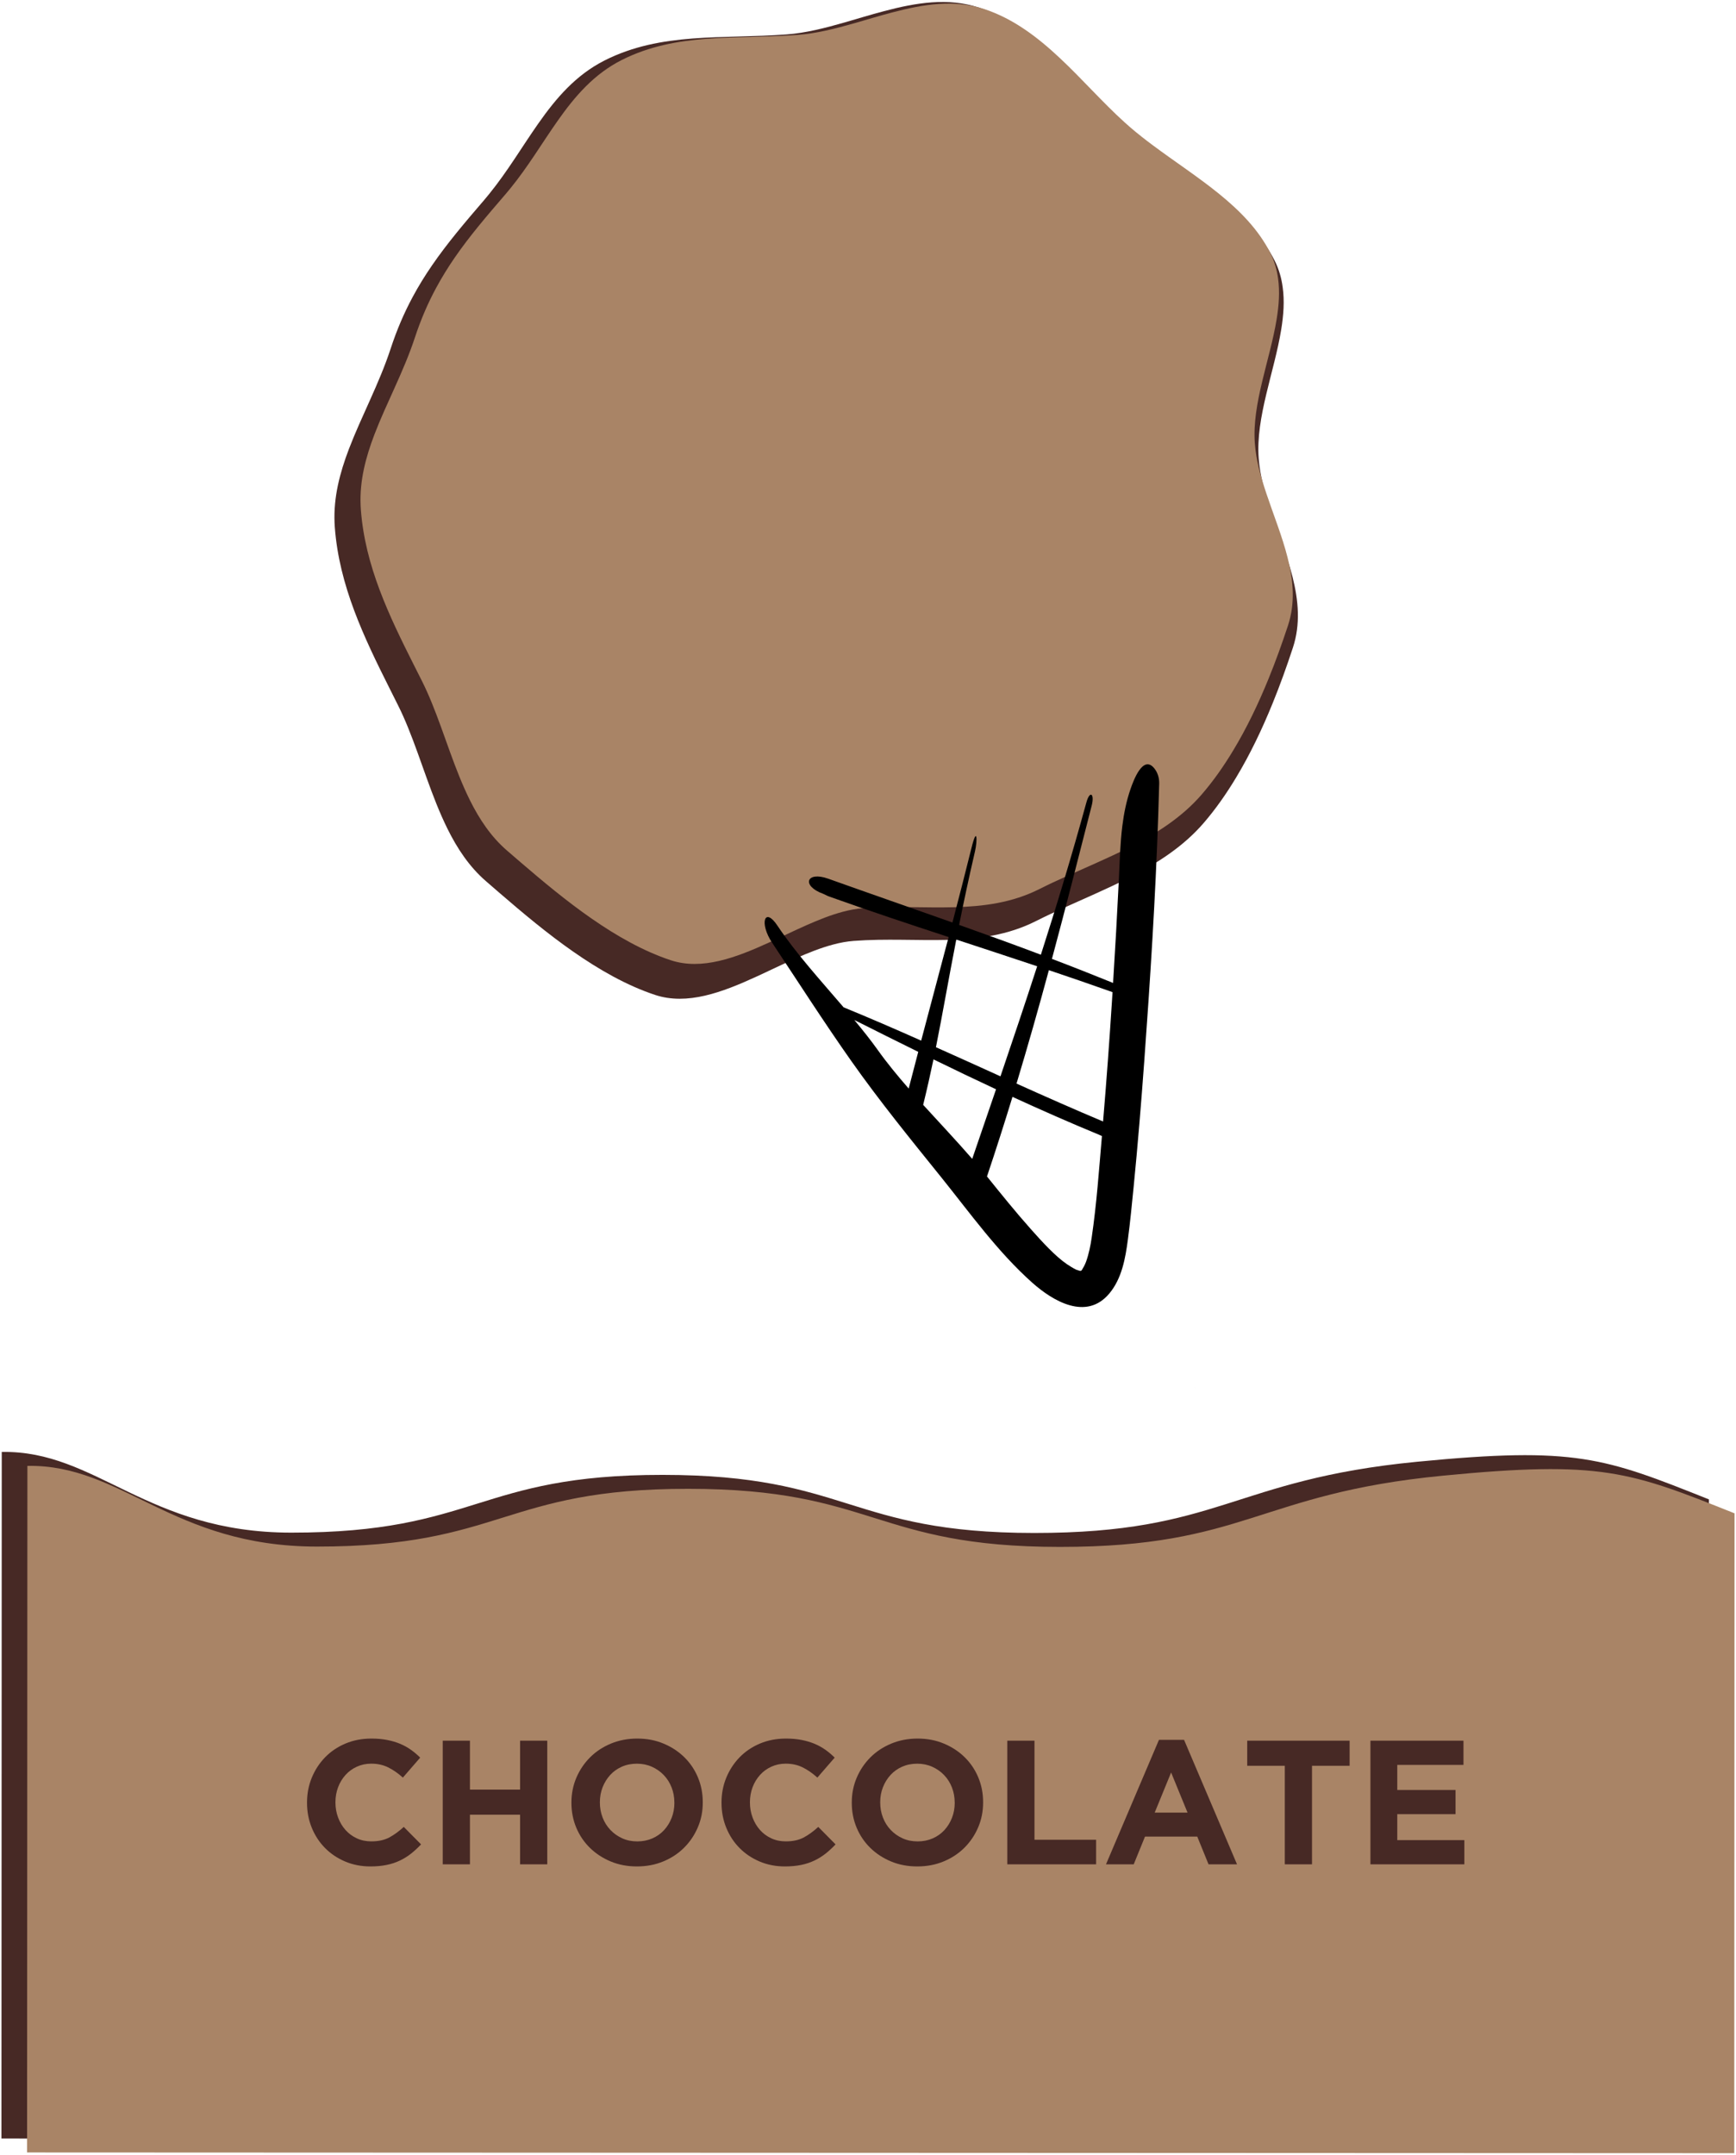
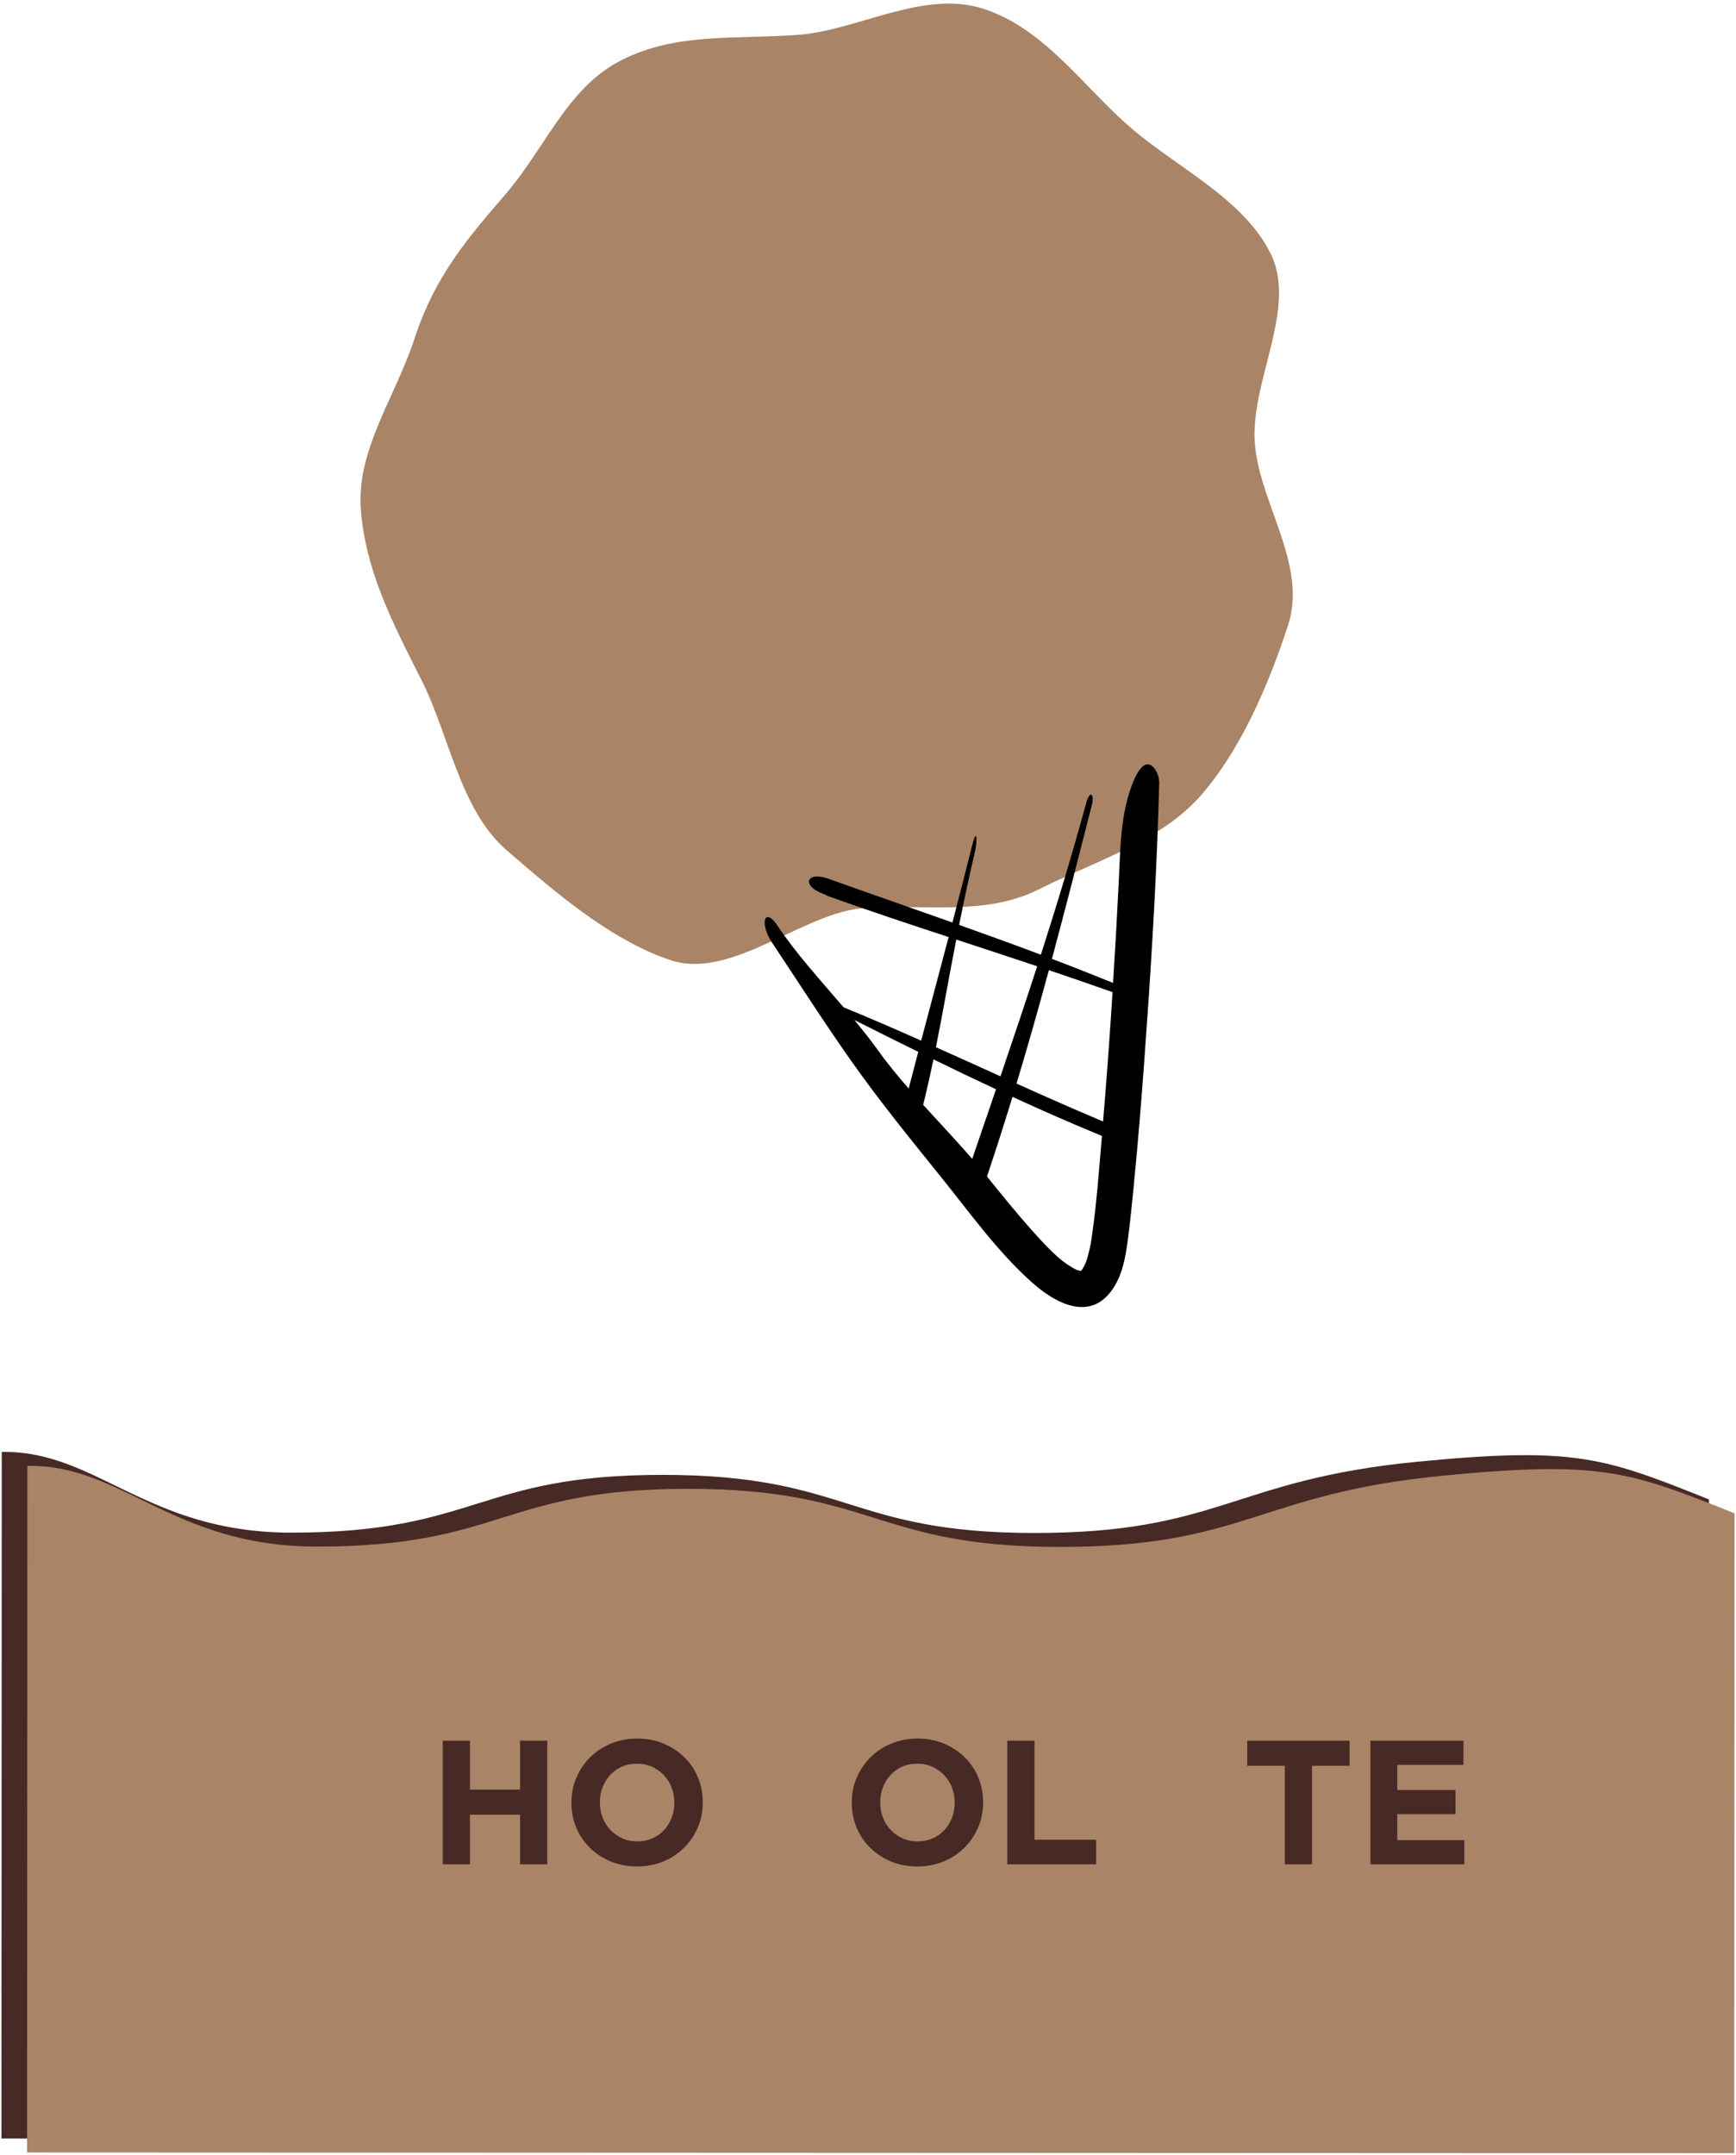
<svg xmlns="http://www.w3.org/2000/svg" width="623" height="773" viewBox="0 0 623 773" fill="none">
  <path d="M613.27 537.84L613.17 767.37L0.52 767.11L0.63 520.83C34.63 520.19 52.52 549.74 104.5 549.77C171.16 549.8 171.17 529.02 237.82 529.05C304.47 529.08 304.46 549.86 371.11 549.89C437.77 549.92 442.18 530.8 508.52 524.35C565.5 518.8 575.76 522.88 613.27 537.84Z" fill="#472925" />
  <path d="M622.47 542.84L622.37 772.37L9.72 772.11L9.83 525.83C43.83 525.19 61.72 554.74 113.7 554.77C180.36 554.8 180.37 534.02 247.02 534.05C313.67 534.08 313.66 554.86 380.31 554.89C446.97 554.92 451.38 535.8 517.72 529.35C574.7 523.8 584.95 527.88 622.47 542.84Z" fill="#A98466" />
-   <path d="M147.55 664.89C146.32 665.86 144.98 666.7 143.53 667.39C142.07 668.09 140.48 668.62 138.75 668.97C137.02 669.33 135.08 669.51 132.92 669.51C129.67 669.51 126.65 668.92 123.86 667.74C121.07 666.56 118.66 664.94 116.64 662.89C114.61 660.84 113.03 658.42 111.89 655.64C110.75 652.85 110.18 649.88 110.18 646.71V646.58C110.18 643.41 110.75 640.45 111.89 637.68C113.03 634.91 114.61 632.49 116.64 630.39C118.67 628.3 121.1 626.65 123.93 625.45C126.76 624.25 129.89 623.64 133.31 623.64C135.38 623.64 137.27 623.81 138.98 624.15C140.69 624.49 142.24 624.95 143.64 625.54C145.03 626.13 146.32 626.85 147.5 627.69C148.68 628.53 149.78 629.46 150.79 630.48L144.58 637.64C142.85 636.08 141.08 634.85 139.29 633.97C137.49 633.08 135.48 632.64 133.24 632.64C131.38 632.64 129.66 633 128.08 633.72C126.5 634.44 125.13 635.43 123.99 636.7C122.85 637.97 121.96 639.43 121.33 641.1C120.7 642.77 120.38 644.55 120.38 646.45V646.58C120.38 648.48 120.7 650.28 121.33 651.96C121.96 653.65 122.84 655.13 123.96 656.4C125.08 657.67 126.43 658.67 128.01 659.41C129.59 660.15 131.34 660.52 133.24 660.52C135.77 660.52 137.92 660.06 139.67 659.13C141.42 658.2 143.16 656.93 144.9 655.33L151.11 661.6C149.95 662.82 148.77 663.91 147.55 664.89Z" fill="#472925" />
  <path d="M186.64 668.75V650.95H168.65V668.75H158.89V624.4H168.65V641.95H186.64V624.4H196.4V668.75H186.64Z" fill="#472925" />
  <path d="M250.43 655.48C249.25 658.25 247.61 660.68 245.52 662.77C243.43 664.86 240.94 666.51 238.04 667.71C235.15 668.91 231.99 669.51 228.57 669.51C225.15 669.51 222 668.91 219.13 667.71C216.26 666.51 213.78 664.88 211.69 662.83C209.6 660.78 207.97 658.37 206.81 655.61C205.65 652.84 205.07 649.88 205.07 646.71V646.58C205.07 643.41 205.66 640.45 206.84 637.68C208.02 634.91 209.66 632.49 211.75 630.39C213.84 628.3 216.33 626.65 219.23 625.45C222.12 624.25 225.28 623.64 228.7 623.64C232.12 623.64 235.27 624.24 238.14 625.45C241.01 626.65 243.49 628.28 245.58 630.33C247.67 632.38 249.3 634.79 250.46 637.55C251.62 640.32 252.2 643.28 252.2 646.45V646.58C252.21 649.74 251.62 652.71 250.43 655.48ZM242.01 646.58C242.01 644.68 241.68 642.88 241.03 641.2C240.37 639.51 239.45 638.03 238.24 636.77C237.04 635.5 235.61 634.5 233.96 633.76C232.31 633.02 230.52 632.65 228.58 632.65C226.59 632.65 224.79 633.01 223.16 633.73C221.53 634.45 220.14 635.44 218.98 636.71C217.82 637.98 216.91 639.44 216.26 641.11C215.6 642.78 215.28 644.56 215.28 646.46V646.59C215.28 648.49 215.61 650.29 216.26 651.97C216.91 653.66 217.84 655.14 219.05 656.41C220.25 657.68 221.67 658.68 223.3 659.42C224.93 660.16 226.73 660.53 228.72 660.53C230.66 660.53 232.46 660.17 234.11 659.45C235.76 658.73 237.16 657.74 238.32 656.47C239.48 655.2 240.39 653.74 241.04 652.07C241.69 650.4 242.02 648.62 242.02 646.72V646.58H242.01Z" fill="#472925" />
-   <path d="M296.3 664.89C295.07 665.86 293.73 666.7 292.28 667.39C290.82 668.09 289.23 668.62 287.5 668.97C285.77 669.33 283.83 669.51 281.67 669.51C278.42 669.51 275.4 668.92 272.61 667.74C269.82 666.56 267.41 664.94 265.39 662.89C263.36 660.84 261.78 658.42 260.64 655.64C259.5 652.85 258.93 649.88 258.93 646.71V646.58C258.93 643.41 259.5 640.45 260.64 637.68C261.78 634.91 263.36 632.49 265.39 630.39C267.42 628.3 269.85 626.65 272.68 625.45C275.51 624.25 278.64 623.64 282.06 623.64C284.13 623.64 286.02 623.81 287.73 624.15C289.44 624.49 290.99 624.95 292.39 625.54C293.78 626.13 295.07 626.85 296.25 627.69C297.43 628.53 298.53 629.46 299.54 630.48L293.33 637.64C291.6 636.08 289.83 634.85 288.04 633.97C286.24 633.08 284.23 632.64 281.99 632.64C280.13 632.64 278.41 633 276.83 633.72C275.25 634.44 273.88 635.43 272.74 636.7C271.6 637.97 270.71 639.43 270.08 641.1C269.45 642.77 269.13 644.55 269.13 646.45V646.58C269.13 648.48 269.45 650.28 270.08 651.96C270.71 653.65 271.59 655.13 272.71 656.4C273.83 657.67 275.18 658.67 276.76 659.41C278.34 660.15 280.09 660.52 281.99 660.52C284.52 660.52 286.67 660.06 288.42 659.13C290.17 658.2 291.91 656.93 293.65 655.33L299.86 661.6C298.71 662.82 297.53 663.91 296.3 664.89Z" fill="#472925" />
  <path d="M351.04 655.48C349.86 658.25 348.22 660.68 346.13 662.77C344.04 664.86 341.55 666.51 338.65 667.71C335.76 668.91 332.6 669.51 329.18 669.51C325.76 669.51 322.61 668.91 319.74 667.71C316.87 666.51 314.39 664.88 312.3 662.83C310.21 660.78 308.58 658.37 307.42 655.61C306.26 652.84 305.68 649.88 305.68 646.71V646.58C305.68 643.41 306.27 640.45 307.45 637.68C308.63 634.91 310.27 632.49 312.36 630.39C314.45 628.3 316.94 626.65 319.84 625.45C322.73 624.25 325.89 623.64 329.31 623.64C332.73 623.64 335.88 624.24 338.75 625.45C341.62 626.65 344.1 628.28 346.19 630.33C348.28 632.38 349.91 634.79 351.07 637.55C352.23 640.32 352.81 643.28 352.81 646.45V646.58C352.81 649.74 352.22 652.71 351.04 655.48ZM342.61 646.58C342.61 644.68 342.28 642.88 341.63 641.2C340.97 639.51 340.05 638.03 338.84 636.77C337.64 635.5 336.21 634.5 334.56 633.76C332.91 633.02 331.12 632.65 329.18 632.65C327.19 632.65 325.39 633.01 323.76 633.73C322.13 634.45 320.74 635.44 319.58 636.71C318.42 637.98 317.51 639.44 316.86 641.11C316.2 642.78 315.88 644.56 315.88 646.46V646.59C315.88 648.49 316.21 650.29 316.86 651.97C317.51 653.66 318.44 655.14 319.65 656.41C320.85 657.68 322.27 658.68 323.9 659.42C325.53 660.16 327.33 660.53 329.32 660.53C331.26 660.53 333.06 660.17 334.71 659.45C336.36 658.73 337.76 657.74 338.92 656.47C340.08 655.2 340.99 653.74 341.64 652.07C342.29 650.4 342.62 648.62 342.62 646.72V646.58H342.61Z" fill="#472925" />
  <path d="M361.49 668.75V624.4H371.25V659.94H393.36V668.75H361.49Z" fill="#472925" />
-   <path d="M433.71 668.75L429.66 658.8H410.91L406.86 668.75H396.91L415.92 624.09H424.92L443.93 668.75H433.71ZM420.28 635.81L414.39 650.19H426.17L420.28 635.81Z" fill="#472925" />
  <path d="M470.84 633.4V668.75H461.08V633.4H447.59V624.4H484.34V633.4H470.84Z" fill="#472925" />
  <path d="M491.81 668.75V624.4H525.2V633.08H501.44V642.08H522.35V650.76H501.44V660.07H525.51V668.75H491.81Z" fill="#472925" />
-   <path d="M428.96 497.67C428.77 497.91 428.55 498.12 428.96 497.67Z" fill="black" />
-   <path d="M464 232.28C461.81 238.94 459.41 245.66 456.72 252.25C452.96 261.5 448.66 270.52 443.67 278.8C440.15 284.68 436.28 290.2 432.01 295.16C424.78 303.58 415.35 309.65 405.25 314.81C401.19 316.89 397.01 318.83 392.82 320.71C385.7 323.92 378.55 326.98 371.86 330.36C351.53 340.65 329.45 335.78 306.39 337.51C303.96 337.69 301.46 338.15 298.94 338.83C290.16 341.16 280.88 346.01 271.58 350.27C259.11 356 246.58 360.69 235.1 356.89C214.83 350.18 195.52 334.32 179.54 320.54C177.77 319.02 176.05 317.53 174.38 316.07C168.46 310.95 164.1 304.41 160.54 297.2V297.19C154.89 285.78 151.22 272.73 146.44 261.01C145.31 258.22 144.1 255.49 142.79 252.89C141.8 250.92 140.81 248.96 139.83 246.98C130.57 228.55 121.71 210.04 120.15 189.11C120.1 188.57 120.08 188.02 120.06 187.48C119.68 178.31 121.94 169.66 125.22 161.05C129.69 149.35 136.04 137.72 140.21 125.02C142.45 118.18 145.08 112.15 148.05 106.61C150.2 102.6 152.53 98.84 155.03 95.21C160.51 87.22 166.82 79.83 173.8 71.7C174.41 70.99 175.01 70.27 175.58 69.55C182.16 61.45 187.4 52.54 193.15 44.35C199.58 35.18 206.65 26.91 216.96 21.69C237.29 11.4 259.29 14.07 282.35 12.35C289.1 11.84 296.05 10.07 303.07 8.06C307.78 6.7 312.53 5.24 317.29 3.99C328.78 0.94 340.29 -0.93 351.38 2.74C372.93 9.88 387.3 30.26 403.32 44.81C404.02 45.46 404.73 46.09 405.45 46.72C408.12 49.04 410.95 51.26 413.86 53.43C430.04 65.54 448.79 76.27 457.47 93.57C459 96.62 459.9 99.81 460.33 103.12C460.99 107.94 460.64 113.01 459.79 118.21C457.33 133.39 450.61 149.69 451.7 164.37C452.16 170.55 453.88 176.77 455.96 183.02C458.6 190.97 461.84 198.97 463.86 206.96C465.99 215.44 466.75 223.89 464 232.28Z" fill="#472925" />
  <path d="M462.22 224.39C460.1 230.8 457.78 237.28 455.18 243.63C451.54 252.54 447.38 261.23 442.55 269.21C439.14 274.87 435.4 280.19 431.27 284.97C424.27 293.08 415.15 298.93 405.37 303.91C401.44 305.91 397.4 307.78 393.34 309.59C386.45 312.68 379.53 315.63 373.06 318.89C353.39 328.81 332.03 324.11 309.71 325.78C307.36 325.95 304.94 326.4 302.5 327.05C294 329.3 285.03 333.97 276.03 338.07C263.96 343.59 251.84 348.11 240.73 344.45C221.12 337.98 202.43 322.7 186.97 309.43C185.26 307.97 183.6 306.53 181.98 305.13C176.25 300.2 172.04 293.9 168.59 286.95V286.94C163.13 275.95 159.57 263.38 154.94 252.08C153.84 249.39 152.67 246.76 151.41 244.25C150.45 242.35 149.49 240.46 148.54 238.56C139.58 220.8 131.01 202.97 129.5 182.81C129.46 182.29 129.43 181.76 129.41 181.24C129.04 172.4 131.23 164.07 134.4 155.78C138.72 144.5 144.87 133.31 148.9 121.06C151.07 114.47 153.61 108.66 156.49 103.32C158.57 99.46 160.83 95.83 163.24 92.33C168.55 84.64 174.65 77.52 181.4 69.68C181.99 69 182.57 68.3 183.13 67.61C189.5 59.8 194.57 51.22 200.13 43.33C206.35 34.49 213.19 26.53 223.17 21.5C242.85 11.58 264.13 14.16 286.44 12.5C292.98 12.01 299.69 10.3 306.49 8.37C311.05 7.06 315.65 5.65 320.25 4.45C331.37 1.51 342.51 -0.29 353.23 3.25C374.08 10.13 387.99 29.77 403.49 43.79C404.17 44.42 404.86 45.03 405.56 45.63C408.15 47.86 410.88 50 413.7 52.1C429.36 63.77 447.5 74.1 455.9 90.77C457.38 93.71 458.25 96.78 458.67 99.97C459.31 104.61 458.97 109.5 458.15 114.5C455.77 129.12 449.27 144.83 450.32 158.98C450.76 164.93 452.43 170.93 454.44 176.95C456.99 184.61 460.13 192.31 462.08 200.02C464.15 208.17 464.88 216.31 462.22 224.39Z" fill="#A98466" />
  <path d="M402.78 296.21C401.97 302.64 401.83 309.18 401.52 315.66C400.92 327.97 400.22 340.28 399.45 352.59C392.11 349.61 384.79 346.72 377.51 343.96C382.32 326.08 386.95 307.94 391.81 288.85C392.87 284.63 391.05 283.32 389.8 288.1C384.61 307.03 379.19 324.88 373.54 342.47C363.78 338.79 354 335.25 344.2 331.77C345.8 323.81 347.63 315.16 349.89 305.41C350.81 301.47 350.66 295.98 348.64 304.16C346.46 312.93 344.17 321.89 341.8 330.91C327.1 325.71 312.3 320.58 297.21 315.19C289.26 312.38 287.57 317.83 295.45 320.63L297.21 321.47C312.05 326.77 326.26 331.49 340.44 336.13C337.17 348.51 333.83 360.97 330.58 373.28C321.25 369.13 311.94 365.09 302.75 361.34C294.45 351.64 285.53 341.84 279 332.04C274.37 325.08 272.41 331.14 277.09 338.16C286.51 352.32 295.68 366.66 305.48 380.56C315.66 395.01 326.8 408.68 337.89 422.44C348.19 435.25 358.09 449.11 370.42 460.09C377.87 466.73 389.82 473.8 398.05 464.05C402.61 458.67 403.9 451.28 404.78 444.5C405.61 438.27 406.2 431.99 406.83 425.74C408.32 410.69 409.55 395.62 410.65 380.53C412.79 351.29 414.66 321.96 415.65 292.63C415.78 288.78 415.9 284.93 416 281.08C416.05 279.17 415.51 277.25 414.34 275.74C410.21 270.39 406.7 280.16 405.7 283.07C404.22 287.36 403.34 291.76 402.78 296.21ZM326.1 390.47C322.15 385.94 318.35 381.35 315.01 376.65C312.46 373.08 309.59 369.49 306.59 365.88C314.33 369.78 321.97 373.58 329.53 377.31C328.36 381.73 327.23 386.11 326.1 390.47ZM343.18 337.03C352.78 340.19 362.42 343.33 372.21 346.61C367.94 359.78 363.55 372.83 359.04 386.09C351.33 382.59 343.59 379.09 335.88 375.65C338.32 363.48 340.38 351.35 343.18 337.03ZM331.3 396.32C332.68 390.68 333.89 385.3 335 380.01C342.48 383.67 349.95 387.24 357.45 390.74C354.65 398.94 351.79 407.23 348.9 415.7C343.29 409.24 337.21 402.81 331.3 396.32ZM387.38 456.12C387.45 456.09 387.5 456.05 387.56 456.01C387.57 456.01 387.59 456.01 387.59 456.03C387.52 456.07 387.45 456.1 387.38 456.12ZM387.88 456.12C387.88 456.09 387.9 456.05 387.91 456.01H387.93L387.88 456.12ZM387.95 456C387.93 456 387.93 456 387.93 456V455.98H387.95V456ZM391.79 443.85C391.36 446.83 390.75 449.82 389.73 452.66C389.49 453.31 389.15 454.08 388.43 455.24C388.42 455.26 388.4 455.3 388.38 455.33C388.42 455.3 388.45 455.26 388.49 455.23C388.31 455.42 388.13 455.69 388 455.91C387.99 455.91 387.97 455.91 387.97 455.91C387.99 455.85 388 455.82 388.04 455.76C388.02 455.8 387.93 455.84 387.84 455.89H387.79C387.99 455.78 388.06 455.73 388.06 455.71C388.02 455.71 387.81 455.81 387.68 455.89C387.65 455.89 387.63 455.87 387.59 455.87C387.57 455.87 387.57 455.87 387.56 455.87C387.12 455.71 386.66 455.6 386.23 455.46C386.19 455.44 386.19 455.44 386.17 455.42C385.06 454.87 384 454.22 382.96 453.52C378.66 450.61 373.86 445.3 369.95 440.91C364.5 434.79 359.35 428.4 354.2 422.01C357.45 412.34 360.48 402.83 363.35 393.46C373.54 398.13 383.82 402.67 394.39 407.03C394.73 407.17 395.09 407.33 395.45 407.51C394.41 419.61 393.55 431.83 391.79 443.85ZM399.06 358.99C398.14 373.44 397.08 387.86 395.86 402.29C385.6 397.97 375.23 393.39 364.8 388.69C368.91 375.05 372.73 361.6 376.41 348.01C383.86 350.51 391.49 353.14 399.25 355.89C399.18 356.93 399.13 357.95 399.06 358.99Z" fill="black" />
</svg>